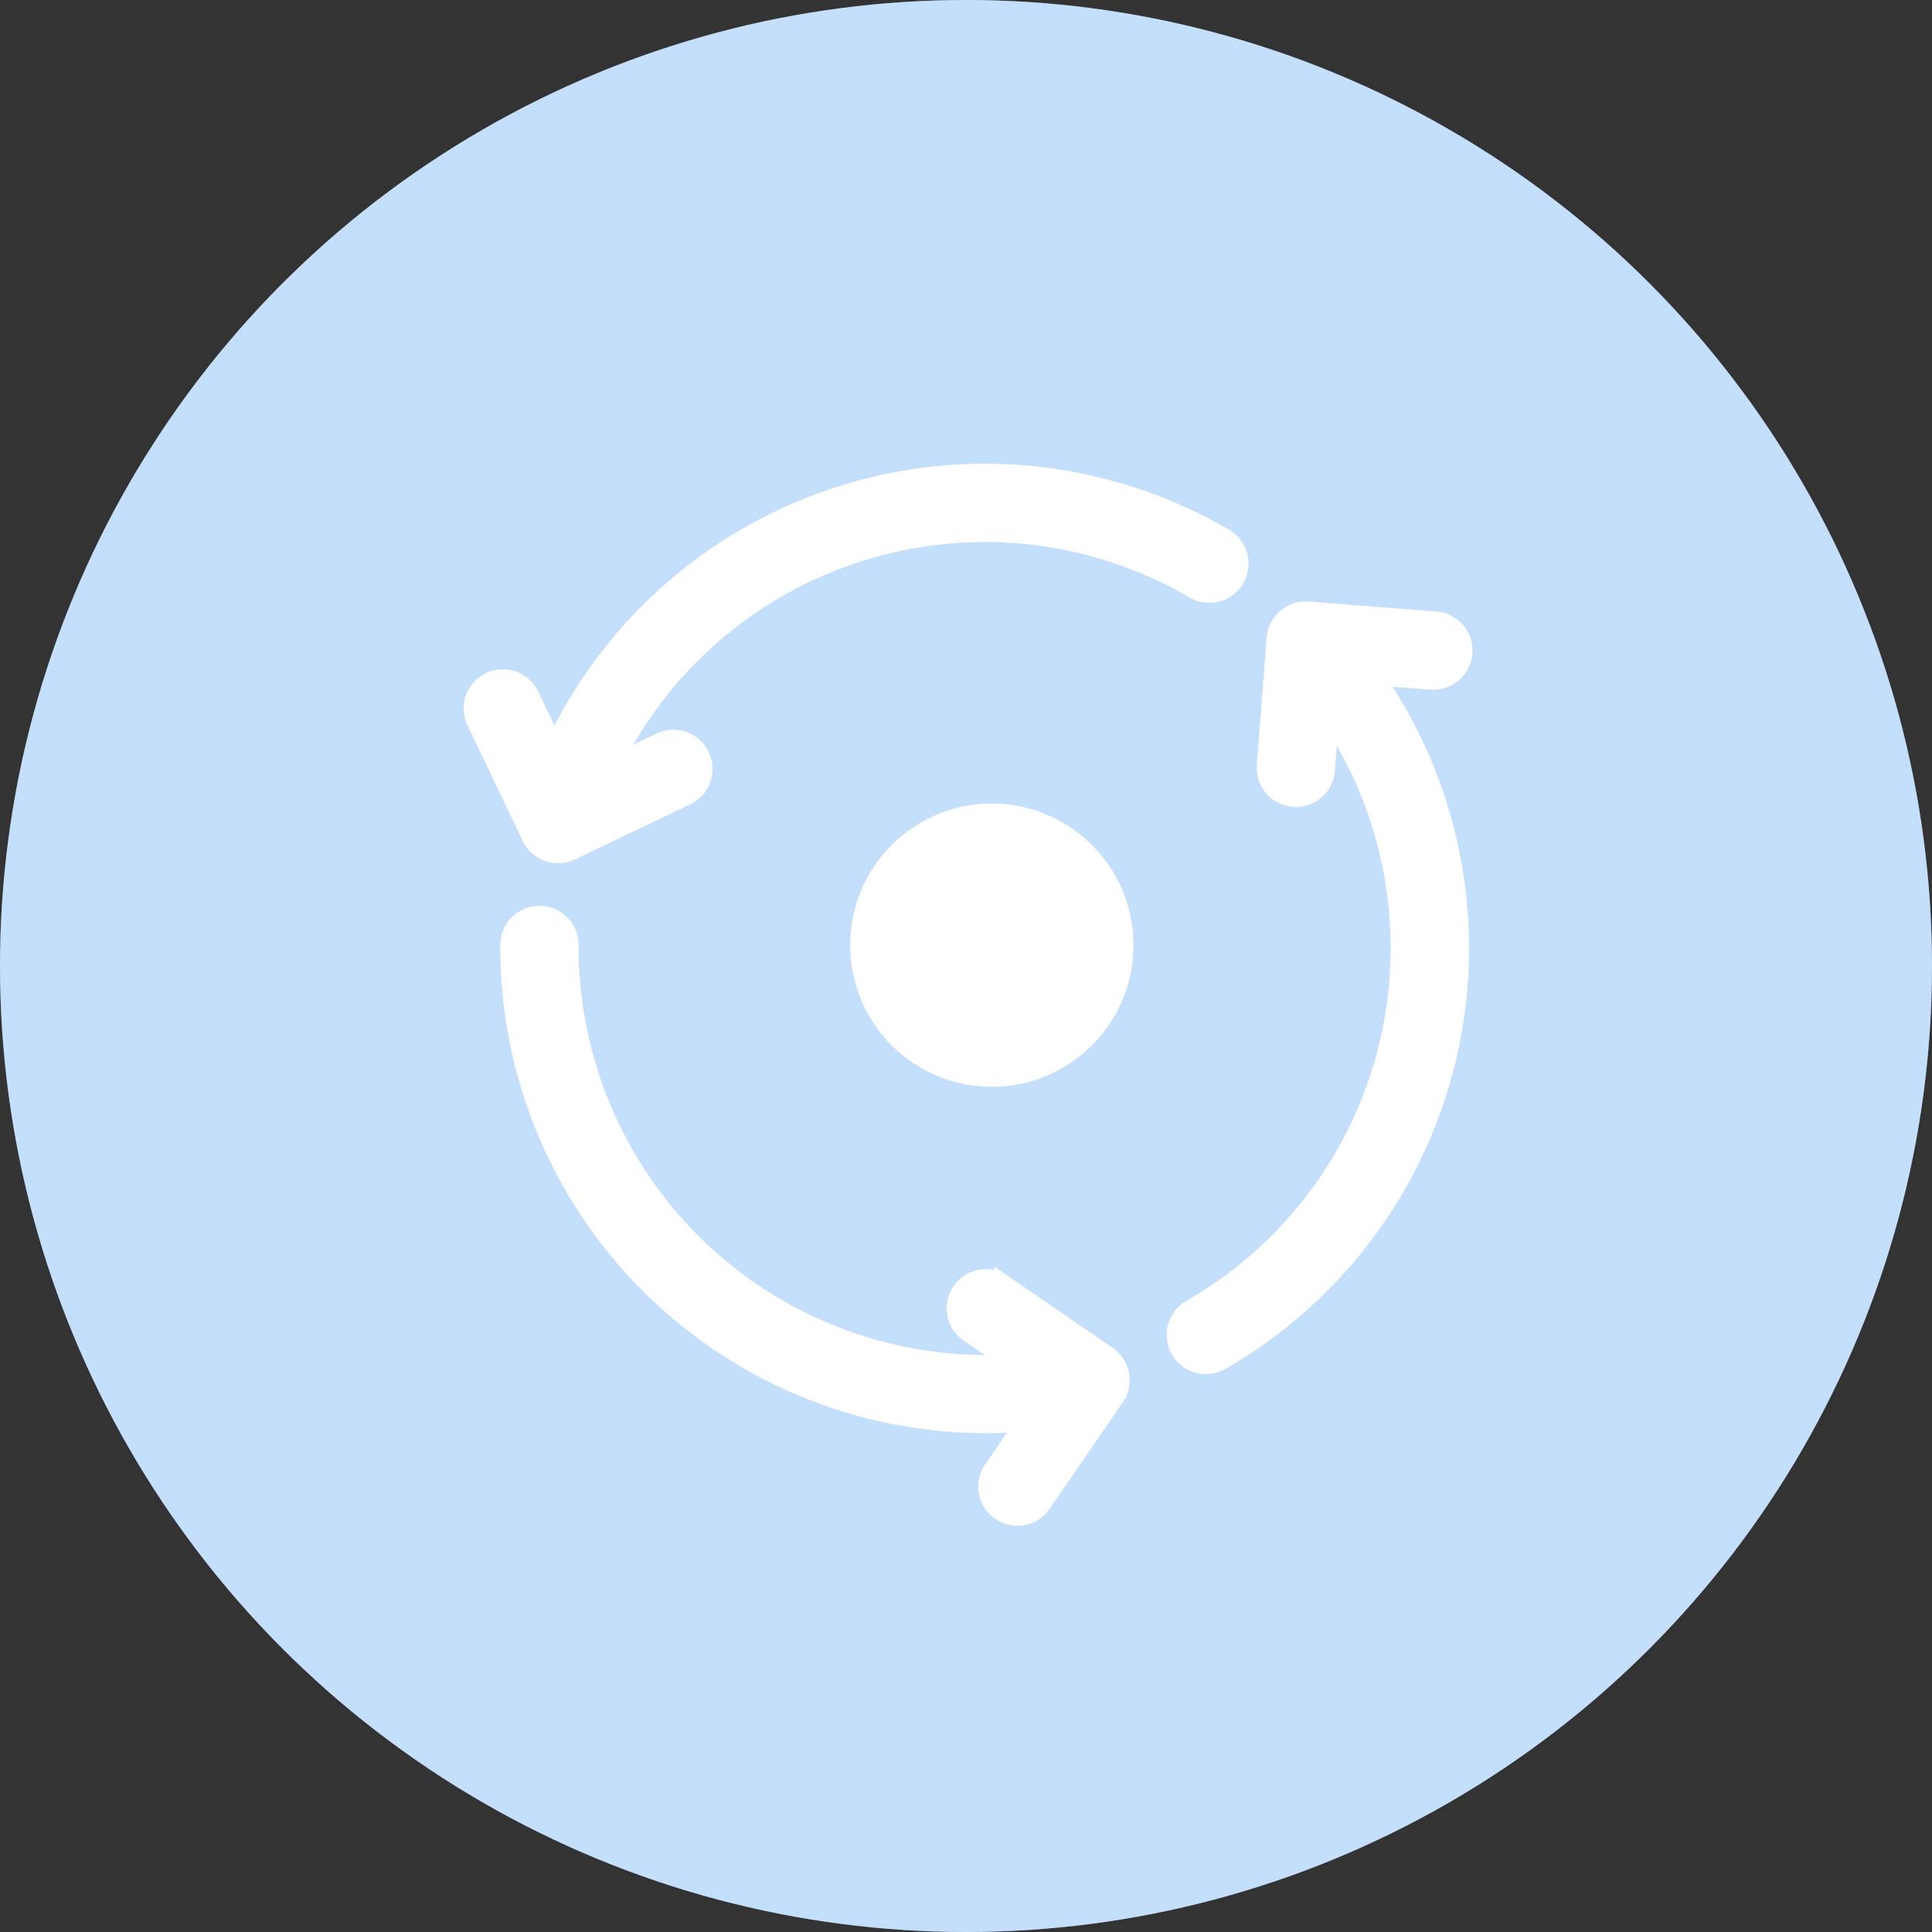
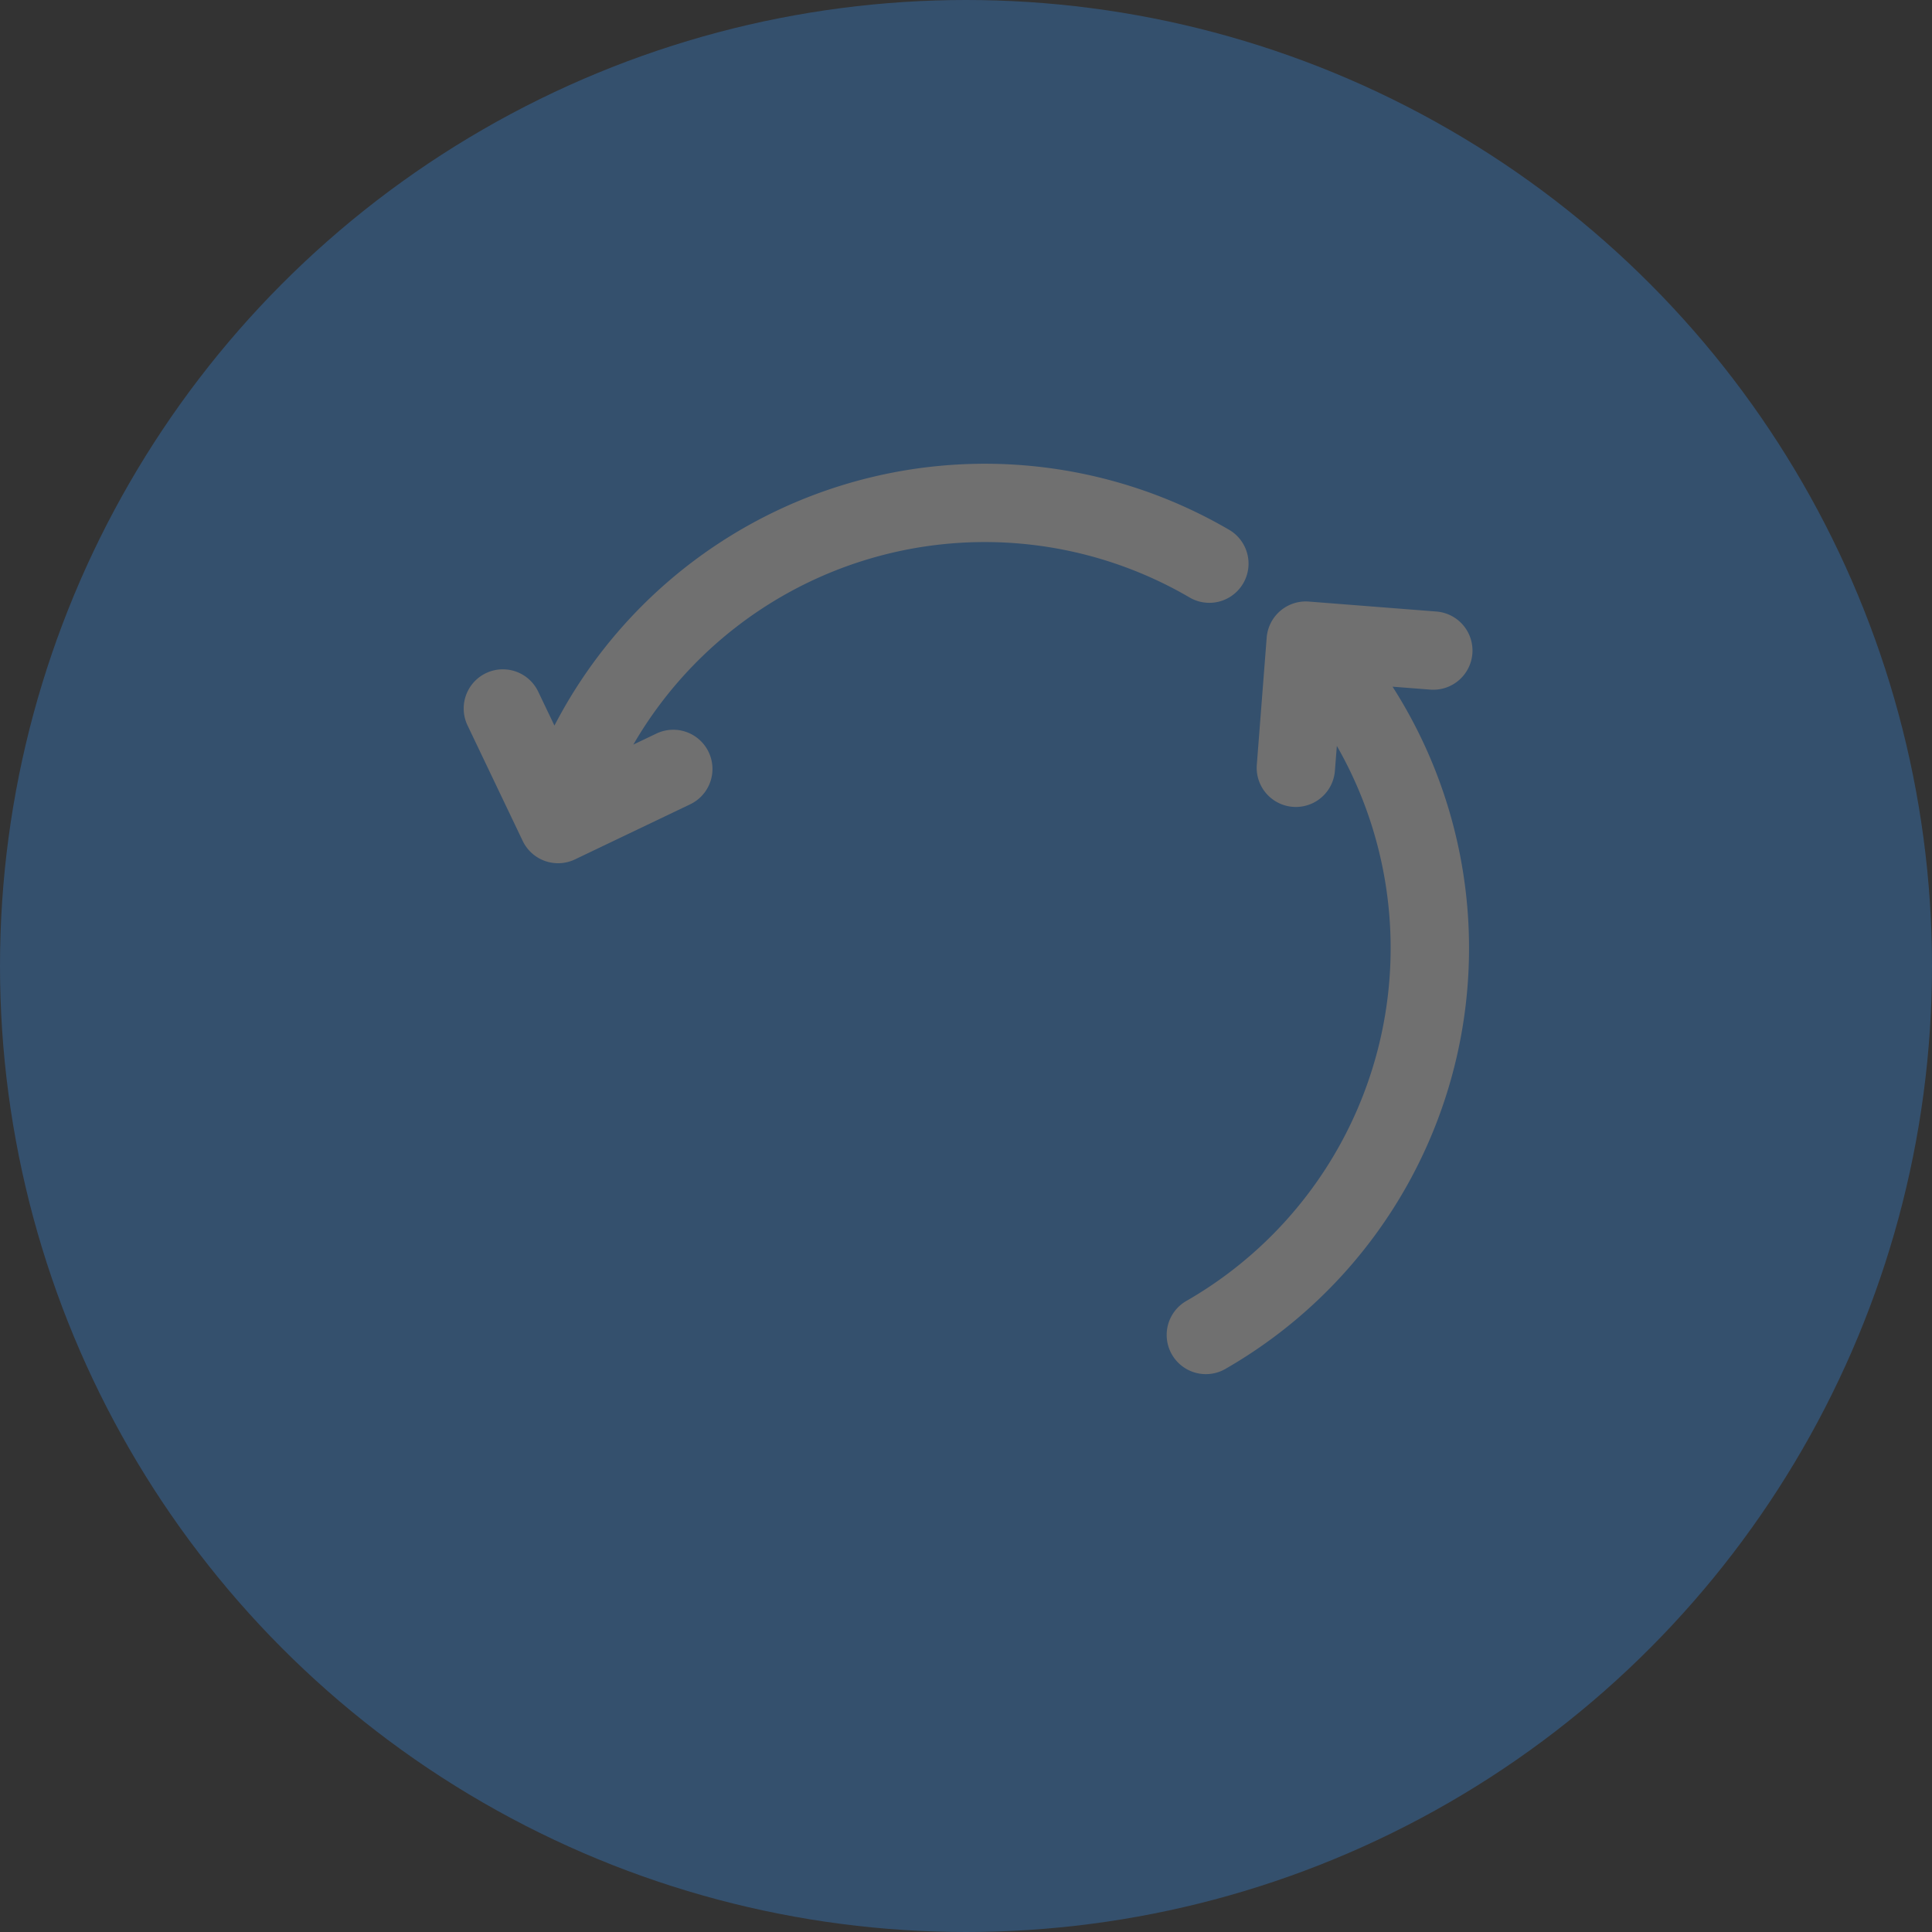
<svg xmlns="http://www.w3.org/2000/svg" width="45" height="45" viewBox="0 0 45 45">
  <rect x="0" y="0" width="45" height="45" fill="#333333" stroke="none" />
  <g id="ico_svc_btn03" transform="translate(-6742 -3521.739)">
-     <circle id="楕円形_431" data-name="楕円形 431" cx="22.5" cy="22.5" r="22.5" transform="translate(6742 3521.739)" fill="#fff" />
    <g id="グループ_750" data-name="グループ 750" transform="translate(3740 210.739)" opacity="0.3">
      <circle id="楕円形_423" data-name="楕円形 423" cx="22.5" cy="22.5" r="22.5" transform="translate(3002 3311)" fill="#3793f6" />
      <g id="グループ_745" data-name="グループ 745" transform="translate(3013 3322)">
        <g id="グループ_722" data-name="グループ 722" transform="translate(0 0)">
-           <ellipse id="楕円形_30" data-name="楕円形 30" cx="3.299" cy="3.299" rx="3.299" ry="3.299" transform="translate(8.802 7.716)" fill="#fff" />
          <g id="グループ_243" data-name="グループ 243" transform="translate(0)">
            <path id="パス_829" data-name="パス 829" d="M1711.177,947.62l2.679-1.281a.713.713,0,1,0-.614-1.287l-1.084.518a9.661,9.661,0,0,1,13.539-4.034.713.713,0,0,0,.722-1.229,11.089,11.089,0,0,0-15.636,4.834l-.556-1.163a.712.712,0,1,0-1.285.614l1.285,2.691A.713.713,0,0,0,1711.177,947.62Z" transform="translate(-1708.872 -938.783)" fill="#fff" stroke="#fff" stroke-miterlimit="10" stroke-width="0.4" />
-             <path id="パス_830" data-name="パス 830" d="M1724.246,966.212l-2.449-1.681a.713.713,0,0,0-.806,1.176l1.005.69a9.7,9.7,0,0,1-10.276-9.726.712.712,0,1,0-1.425-.015A11.12,11.12,0,0,0,1722.29,967.8l-.72,1.051a.713.713,0,1,0,1.175.806l1.686-2.459A.713.713,0,0,0,1724.246,966.212Z" transform="translate(-1709.442 -945.653)" fill="#fff" stroke="#fff" stroke-miterlimit="10" stroke-width="0.4" />
            <path id="パス_831" data-name="パス 831" d="M1742.88,945.134a.712.712,0,0,0-.654-.766l-2.972-.232a.714.714,0,0,0-.766.655l-.23,2.962a.712.712,0,1,0,1.42.111l.093-1.193a9.677,9.677,0,0,1-3.266,13.736.713.713,0,0,0,.707,1.238,11.1,11.1,0,0,0,3.614-15.957l1.288.1A.713.713,0,0,0,1742.88,945.134Z" transform="translate(-1719.785 -940.925)" fill="#fff" stroke="#fff" stroke-miterlimit="10" stroke-width="0.4" />
          </g>
        </g>
      </g>
    </g>
  </g>
</svg>